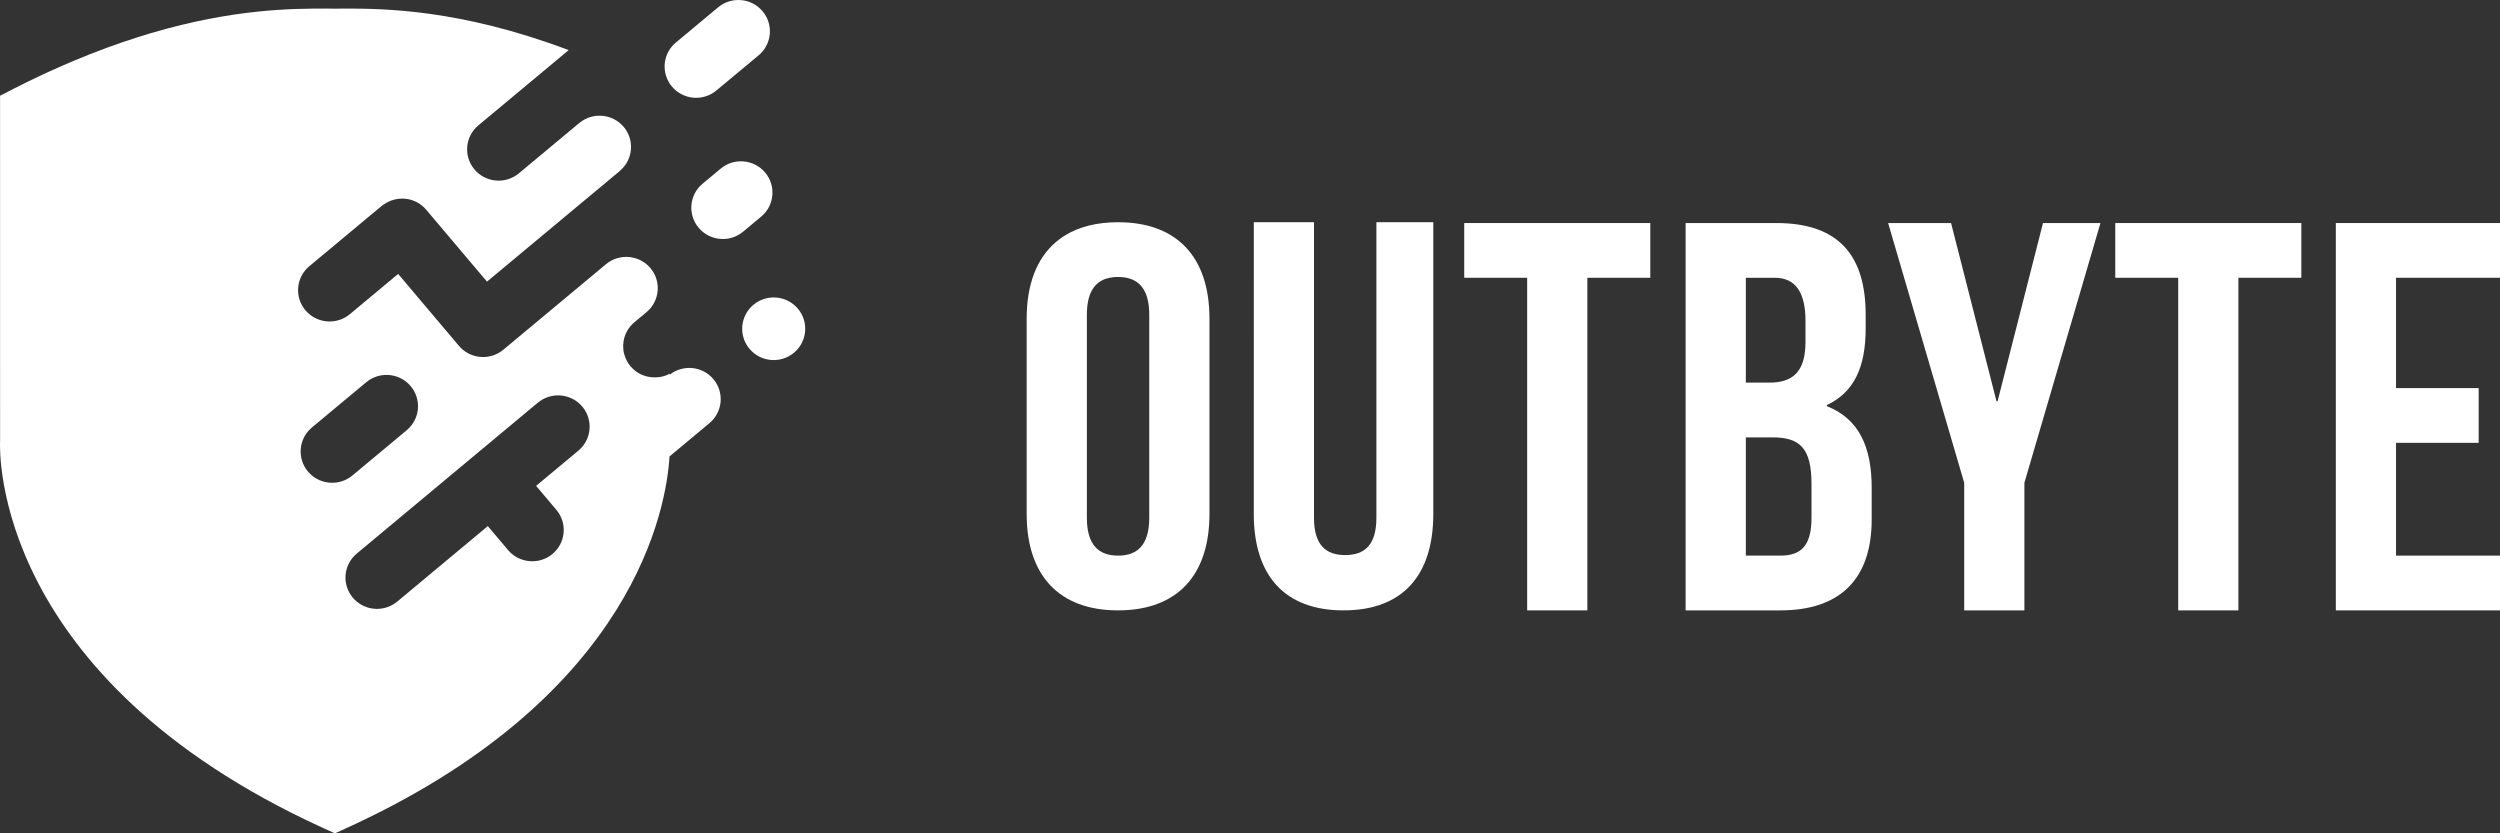
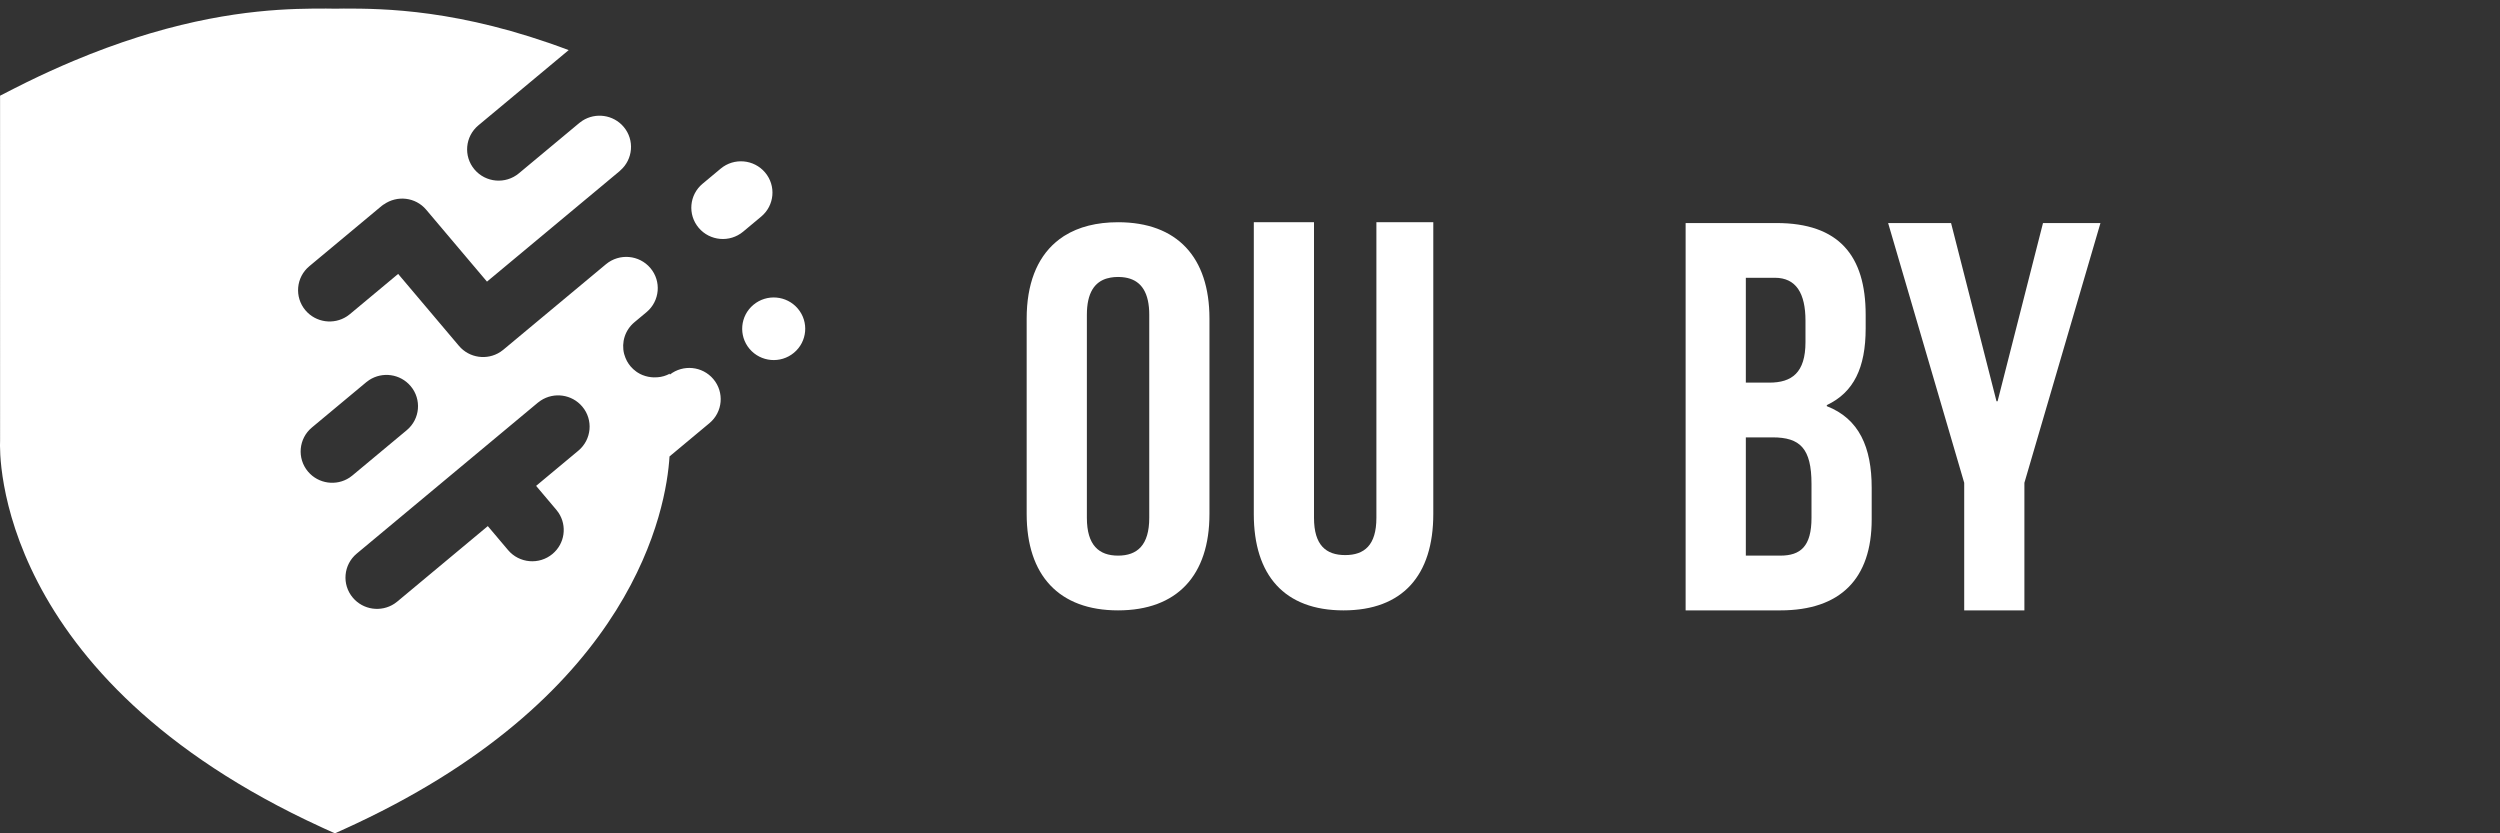
<svg xmlns="http://www.w3.org/2000/svg" width="120" height="40" viewBox="0 0 120 40" fill="none">
  <rect x="0" y="0" width="120" height="40" fill="#333333" stroke="none" />
  <path fill-rule="evenodd" clip-rule="evenodd" d="M16.115 0.417L15.653 0.411C14.059 0.411 11.227 0.417 7.254 1.588C7.219 1.598 7.183 1.609 7.145 1.62L7.14 1.622C6.966 1.674 6.79 1.728 6.615 1.784C5.649 2.09 4.619 2.465 3.526 2.924L2.978 3.159C2.24 3.482 1.475 3.842 0.683 4.246L0.003 4.594L0.004 21.165C-0.027 21.761 -0.263 32.508 15.43 39.707L15.568 39.771L16.075 40L16.582 39.771L17.108 39.527C30.461 33.246 31.985 24.403 32.137 21.909L33.971 20.38L34.053 20.312C34.694 19.778 34.777 18.831 34.24 18.195C33.713 17.572 32.788 17.484 32.149 17.983V17.937C31.964 18.037 31.765 18.095 31.56 18.109L31.381 18.114C31.201 18.109 31.022 18.073 30.854 18.007L30.745 17.959C30.726 17.949 30.707 17.939 30.688 17.929L30.601 17.877C30.589 17.869 30.576 17.861 30.564 17.853L30.534 17.831C30.437 17.762 30.346 17.679 30.266 17.584C30.203 17.509 30.149 17.43 30.104 17.349L30.085 17.313C30.037 17.221 30 17.127 29.972 17.03L29.956 16.979C29.822 16.44 29.995 15.848 30.453 15.467L31.032 14.984C31.672 14.45 31.756 13.502 31.219 12.867C30.682 12.232 29.73 12.149 29.087 12.682L24.161 16.786L24.019 16.891C23.386 17.305 22.528 17.191 22.029 16.601L19.111 13.148L16.793 15.08L16.651 15.185C16.019 15.598 15.16 15.485 14.661 14.895C14.124 14.259 14.208 13.311 14.848 12.778L18.325 9.88L18.421 9.811L18.424 9.813C19.061 9.363 19.946 9.461 20.457 10.066L22.699 12.719L22.7 12.72L23.375 13.518L23.598 13.331L23.6 13.331L29.75 8.207L29.77 8.186C30.389 7.65 30.467 6.718 29.937 6.09C29.439 5.501 28.582 5.387 27.95 5.798L27.808 5.902L24.907 8.319C24.267 8.853 23.312 8.77 22.775 8.134C22.238 7.499 22.322 6.551 22.962 6.017L27.297 2.405C22.054 0.43 18.393 0.411 16.496 0.411L16.115 0.417ZM30.085 17.313C30.095 17.334 30.107 17.356 30.119 17.377L30.104 17.349C30.097 17.337 30.091 17.325 30.085 17.313ZM30.587 17.869L30.564 17.853C30.554 17.846 30.544 17.838 30.534 17.831C30.552 17.845 30.569 17.857 30.587 17.869ZM30.721 17.948L30.688 17.929C30.659 17.913 30.63 17.895 30.601 17.877L30.587 17.869C30.631 17.898 30.675 17.924 30.721 17.948ZM30.721 17.948L30.745 17.959C30.781 17.976 30.817 17.992 30.854 18.007L30.865 18.013C30.816 17.994 30.768 17.972 30.721 17.948ZM25.816 19.329L25.958 19.225C26.591 18.811 27.449 18.924 27.948 19.515C28.485 20.15 28.401 21.098 27.761 21.632L25.733 23.322L26.706 24.473L26.811 24.613C27.228 25.242 27.113 26.094 26.519 26.59C25.879 27.123 24.925 27.04 24.387 26.404L23.415 25.253L19.069 28.875L18.927 28.98C18.294 29.393 17.435 29.28 16.937 28.69C16.399 28.054 16.483 27.106 17.123 26.573L25.816 19.329ZM17.579 18.347L17.721 18.242C18.354 17.829 19.212 17.942 19.711 18.533C20.248 19.168 20.165 20.116 19.524 20.649L16.916 22.822L16.775 22.927C16.142 23.341 15.284 23.227 14.785 22.637C14.248 22.001 14.331 21.053 14.971 20.52L17.579 18.347Z" fill="white" />
  <path d="M38.297 14.815C37.76 14.179 36.805 14.096 36.165 14.63C35.525 15.163 35.442 16.111 35.979 16.747C36.516 17.382 37.471 17.465 38.11 16.932C38.751 16.398 38.834 15.45 38.297 14.815Z" fill="white" />
  <path d="M36.724 8.279C36.187 7.644 35.233 7.561 34.593 8.094L33.724 8.819C33.083 9.352 33 10.3 33.537 10.935C34.074 11.571 35.029 11.654 35.669 11.121L36.538 10.396C37.178 9.863 37.262 8.915 36.724 8.279Z" fill="white" />
-   <path d="M36.601 0.537C36.064 -0.099 35.11 -0.182 34.47 0.352L32.441 2.042C31.801 2.575 31.718 3.523 32.255 4.158C32.792 4.794 33.746 4.877 34.386 4.344L36.415 2.654C37.055 2.12 37.139 1.172 36.601 0.537Z" fill="white" />
  <path d="M63.072 10.667H60.183L60.182 24.673C60.182 27.616 61.654 29.298 64.49 29.298C67.327 29.298 68.798 27.616 68.798 24.673L68.798 10.667H66.067L66.067 24.857C66.067 26.171 65.489 26.644 64.569 26.644C63.65 26.644 63.072 26.171 63.072 24.857L63.072 10.667Z" fill="white" />
  <path fill-rule="evenodd" clip-rule="evenodd" d="M58.054 15.291C58.054 12.348 56.504 10.667 53.667 10.667C52.638 10.667 51.779 10.889 51.102 11.312L51.07 11.332L51.047 11.346C50.917 11.431 50.794 11.523 50.678 11.623C49.762 12.406 49.28 13.653 49.28 15.292V24.673C49.28 27.616 50.83 29.298 53.667 29.298C56.504 29.298 58.054 27.617 58.054 24.673L58.054 15.291ZM53.476 13.302C53.538 13.297 53.602 13.294 53.667 13.294L53.802 13.299C53.808 13.299 53.813 13.3 53.818 13.3C53.834 13.301 53.85 13.302 53.865 13.303C54.584 13.366 55.056 13.79 55.148 14.749C55.159 14.861 55.164 14.981 55.164 15.108V24.857C55.164 26.171 54.586 26.67 53.667 26.67C52.748 26.67 52.17 26.171 52.17 24.857V15.108C52.17 14.055 52.541 13.525 53.162 13.356L53.145 13.363C53.251 13.332 53.364 13.312 53.476 13.302Z" fill="white" />
-   <path d="M73.304 29.298H76.193V13.333H79.214V10.706H70.283V13.333H73.304V29.298Z" fill="white" />
-   <path d="M120 13.333V10.706H112.12V29.298H120V26.67H115.009V21.256H118.976V18.629H115.009V13.333H120Z" fill="white" />
  <path d="M95.832 19.26L93.651 10.706H90.63L94.282 23.175V29.298H97.171V23.175L100.822 10.706H98.064L95.884 19.26H95.832Z" fill="white" />
  <path fill-rule="evenodd" clip-rule="evenodd" d="M89.552 15.108C89.552 12.27 88.265 10.706 85.271 10.706H80.91V29.298H85.455C88.344 29.298 89.841 27.774 89.841 24.936V23.412C89.841 21.467 89.237 20.101 87.687 19.496V19.444C88.974 18.839 89.552 17.657 89.552 15.765V15.108ZM83.8 20.994H85.087C86.4 20.994 86.952 21.52 86.952 23.228V24.857C86.952 26.224 86.427 26.67 85.455 26.67H83.8V20.994ZM83.8 13.333H85.192C86.216 13.333 86.663 14.083 86.663 15.397V16.421C86.663 17.893 86.006 18.366 84.929 18.366H83.8V13.333Z" fill="white" />
-   <path d="M110.464 13.333V10.706H101.533V13.333H104.554V29.298H107.443V13.333H110.464Z" fill="white" />
</svg>